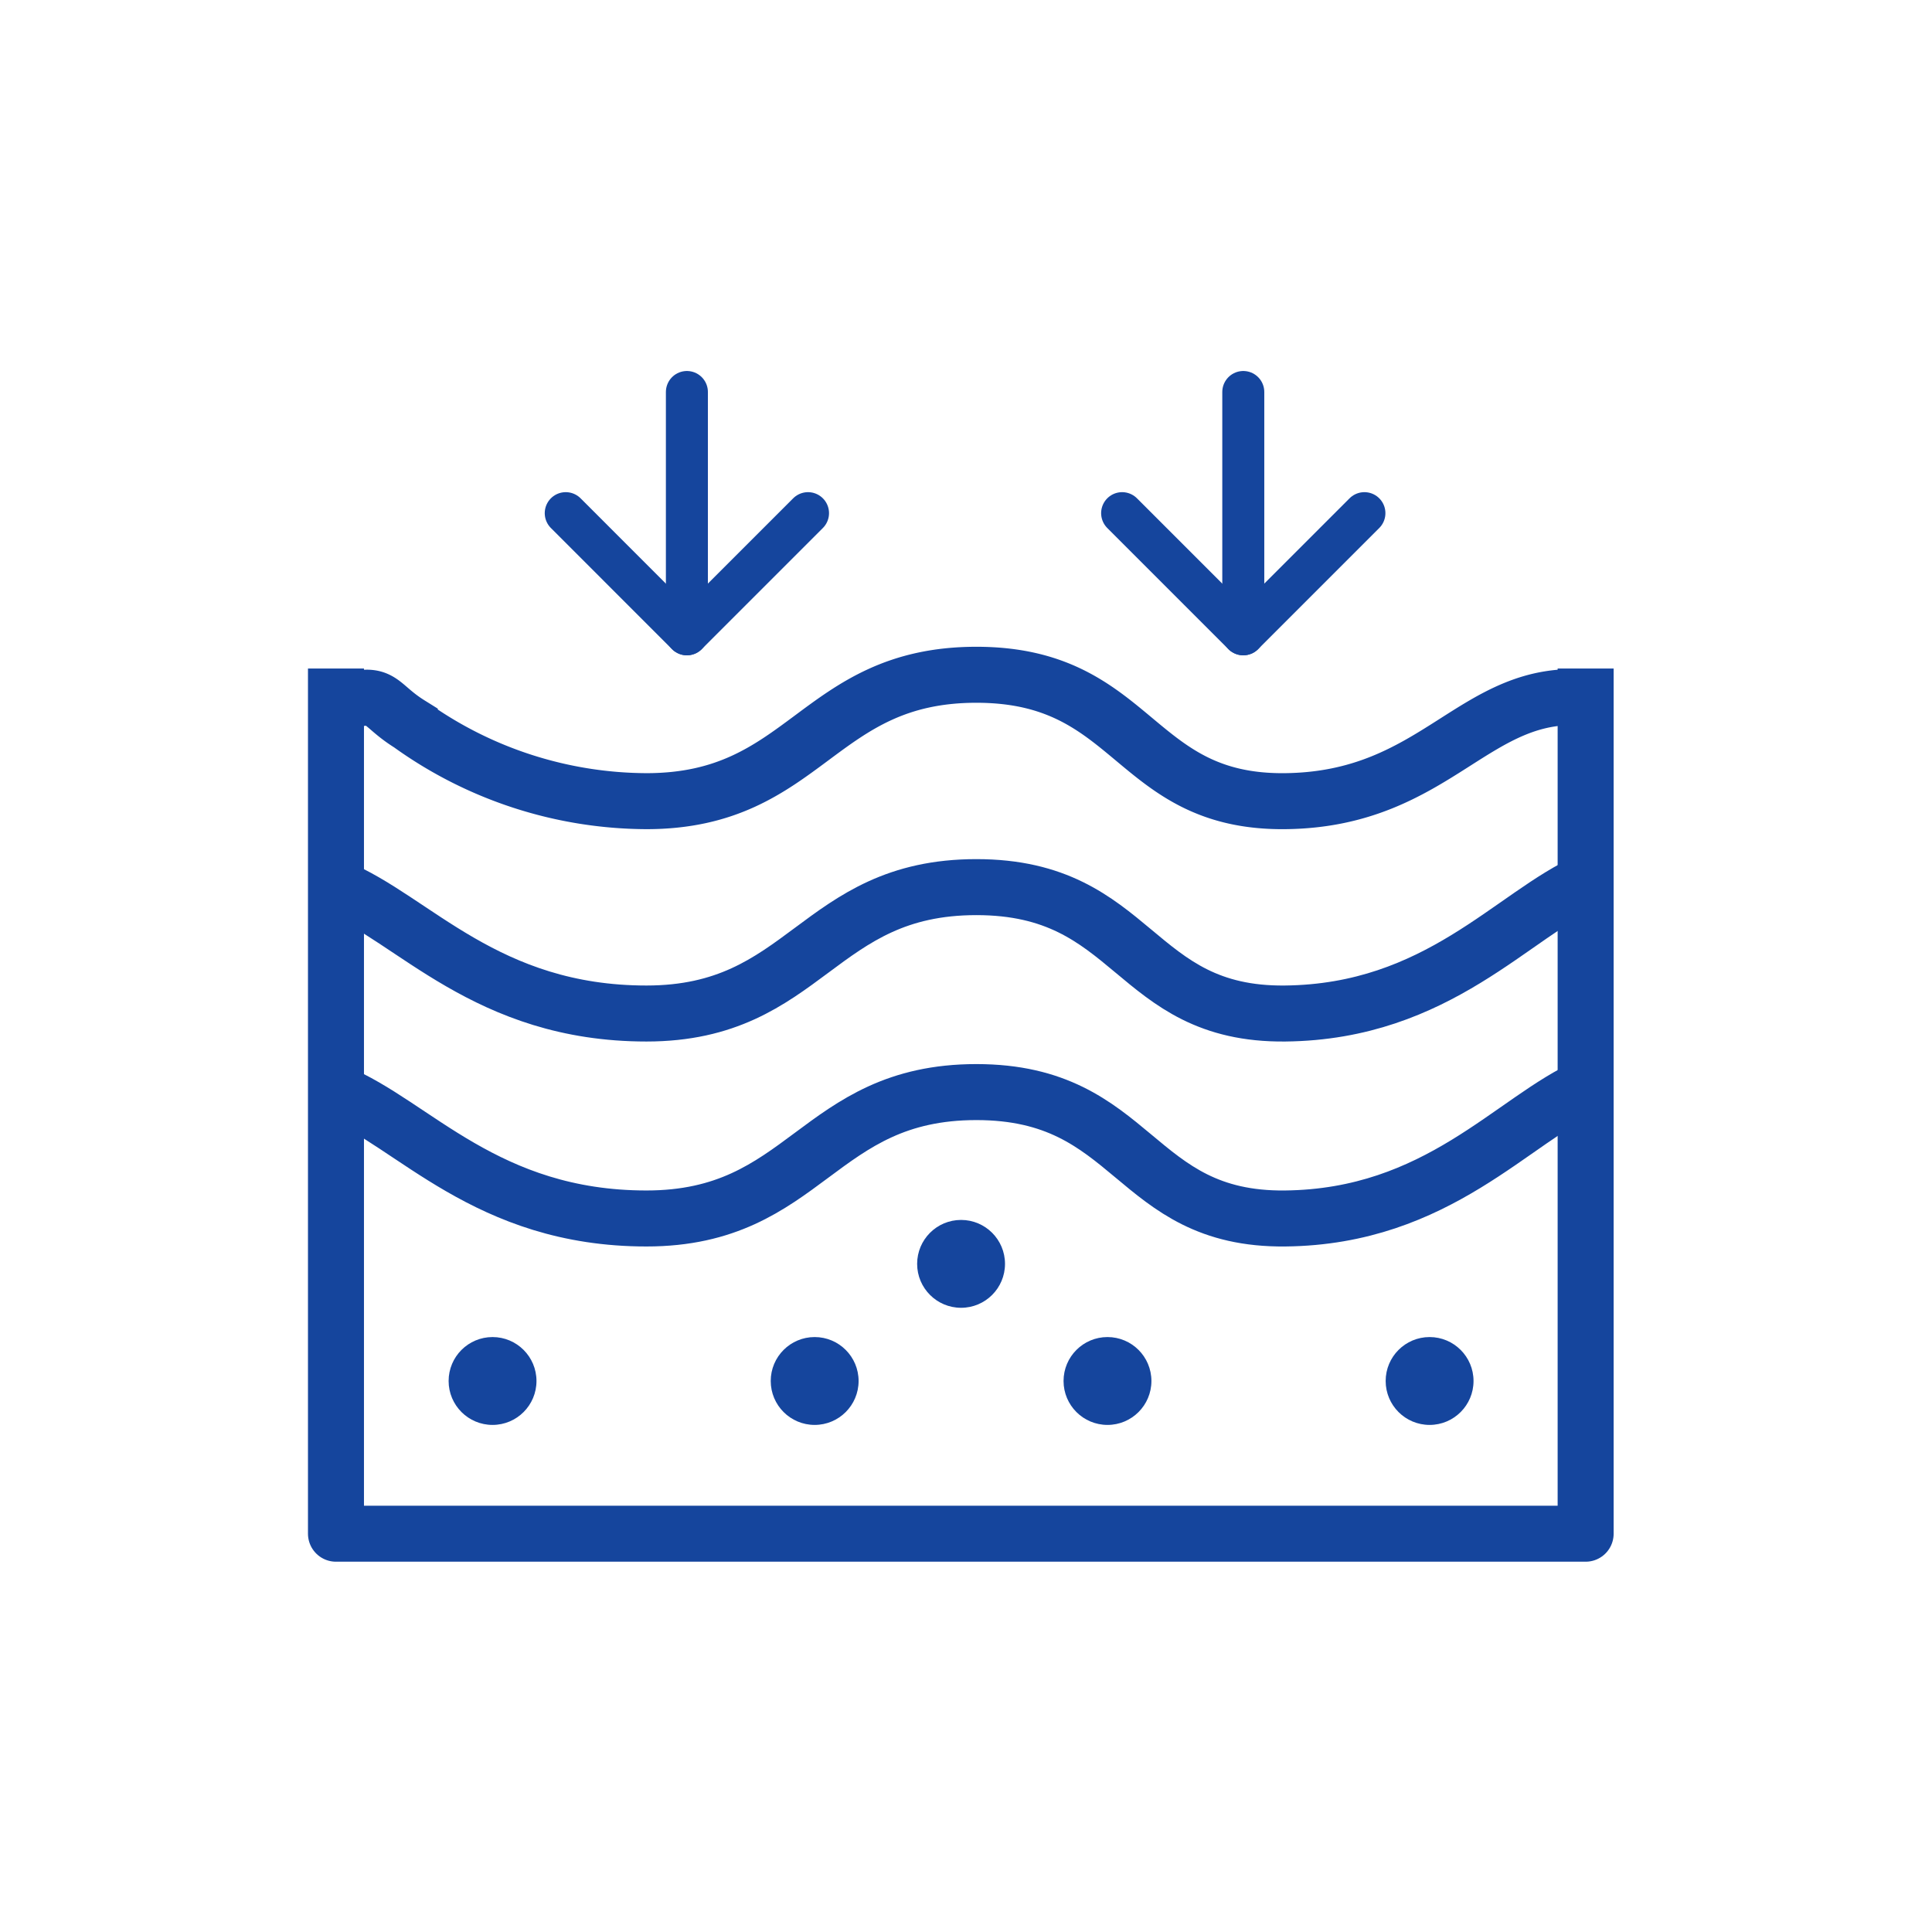
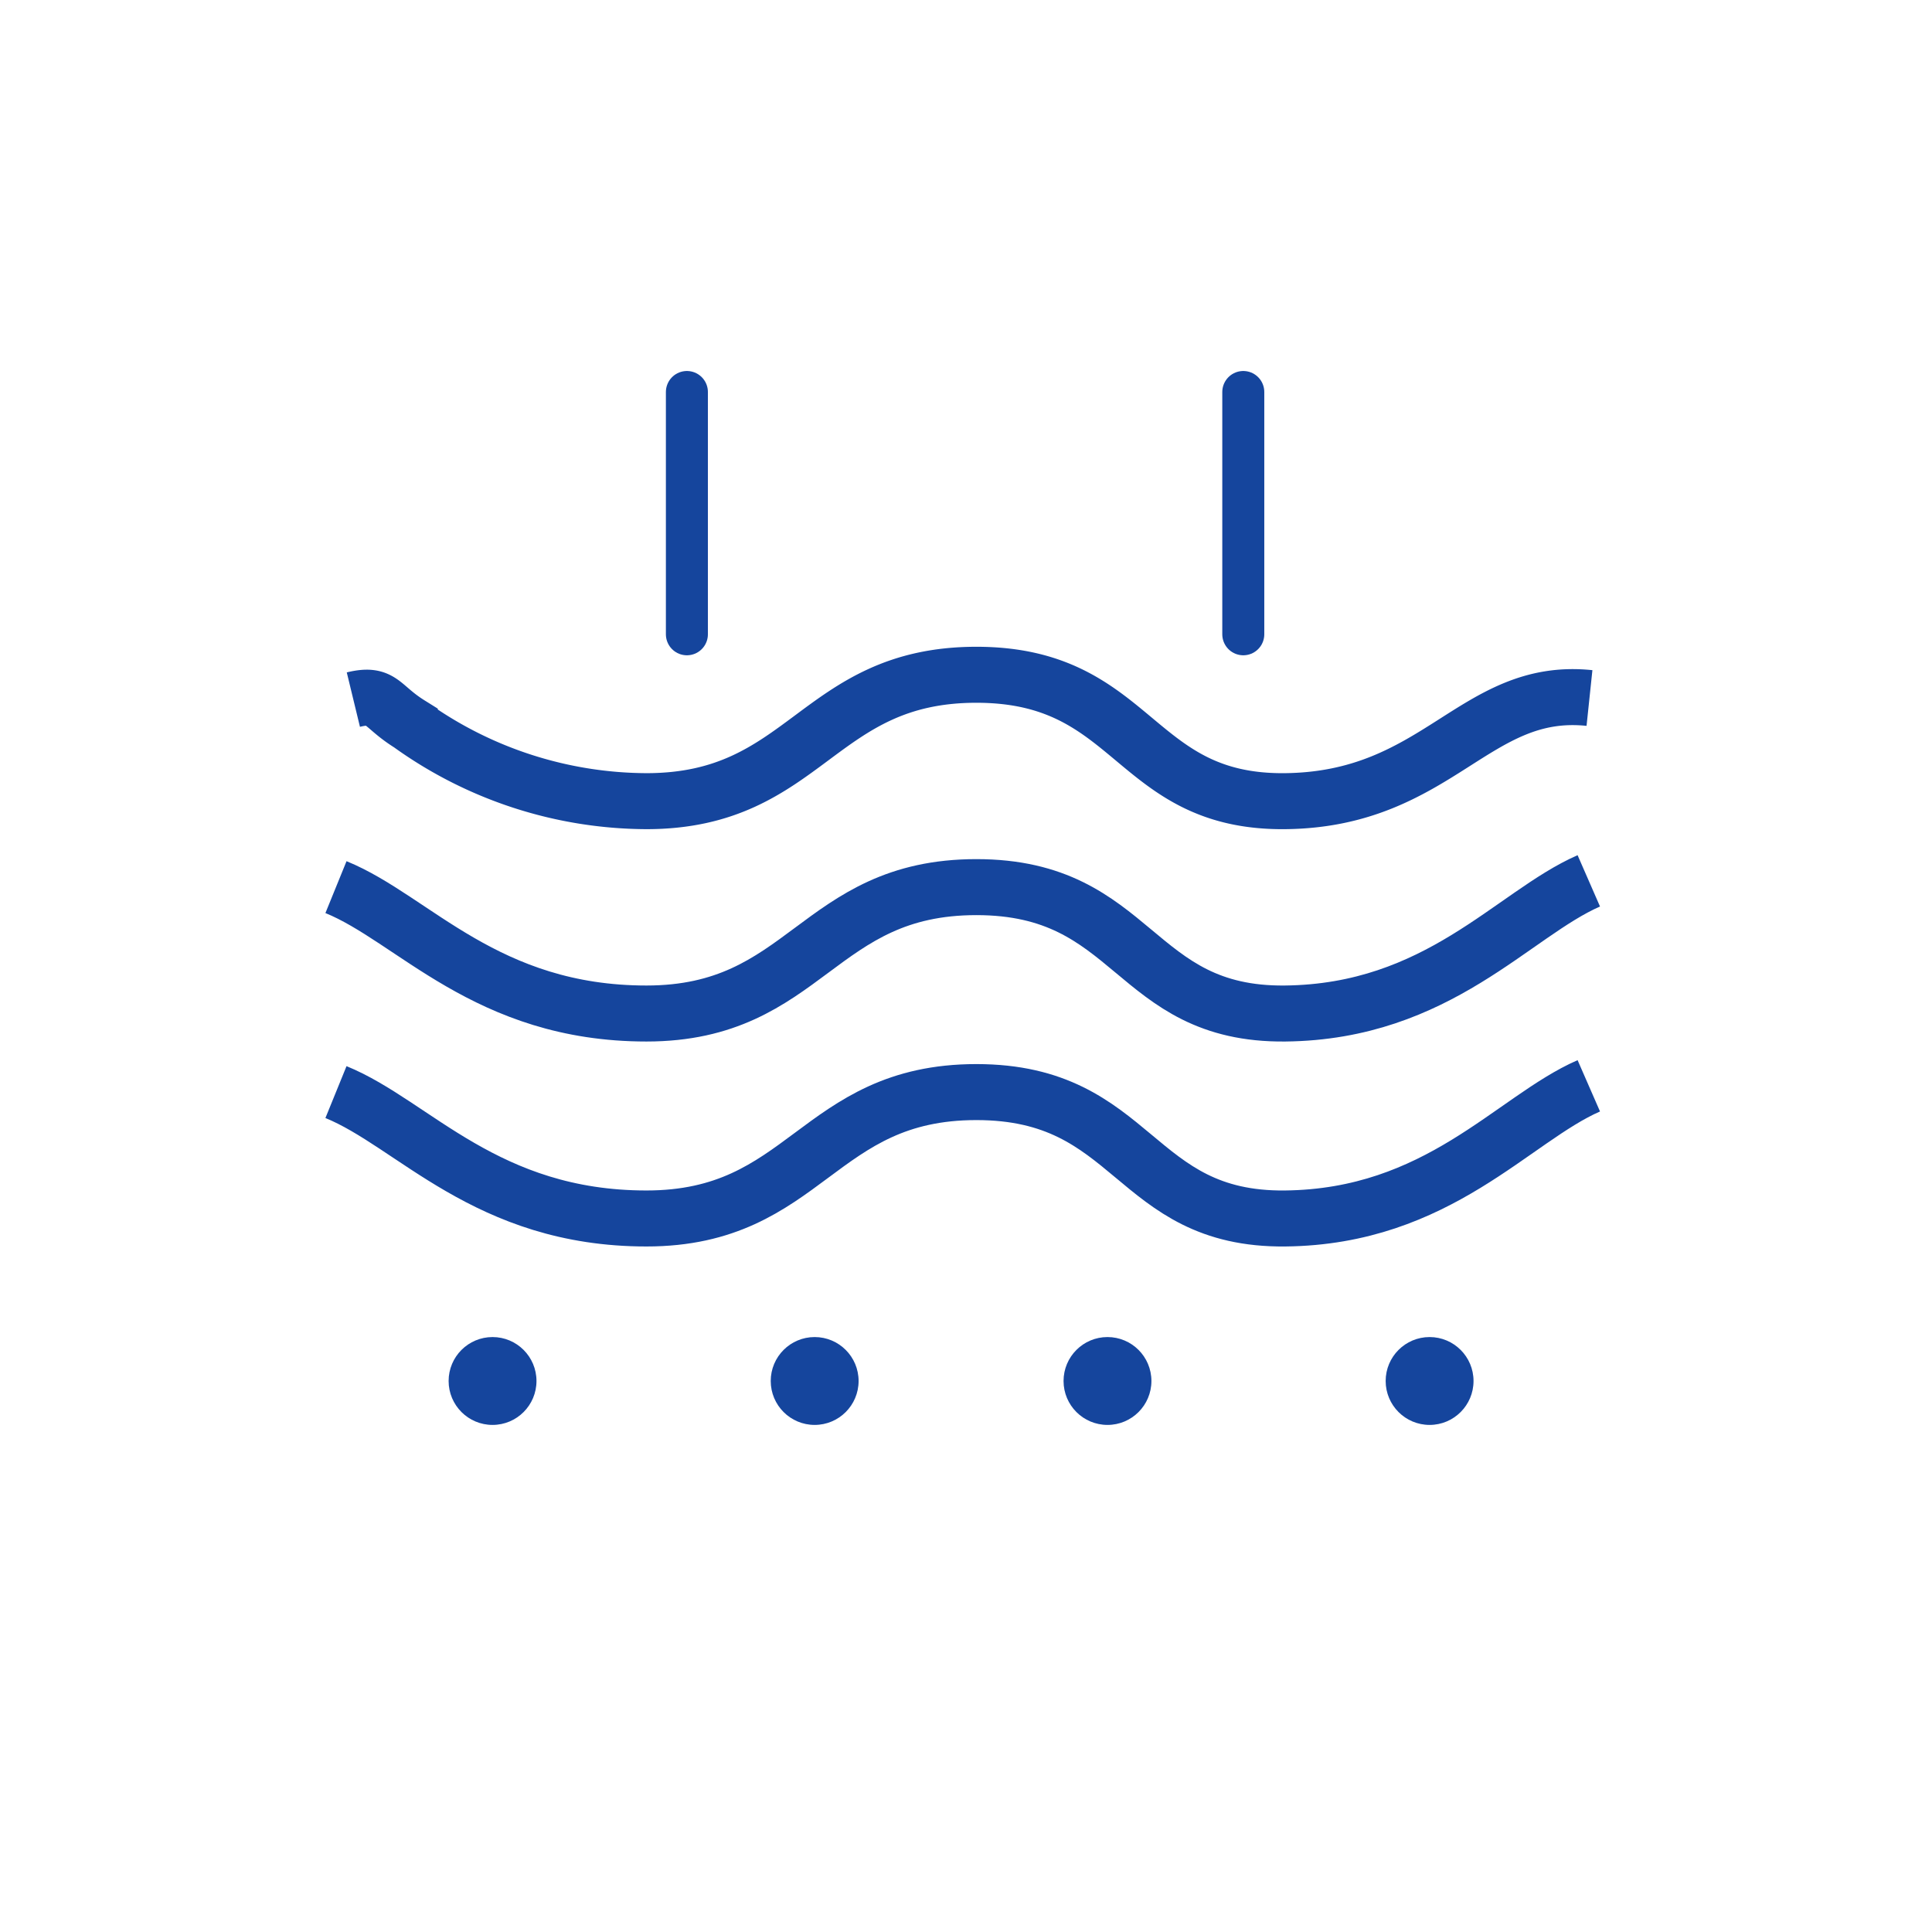
<svg xmlns="http://www.w3.org/2000/svg" width="69" height="69" viewBox="0 0 69 69">
  <defs>
    <clipPath id="clip-Conforto_Superior">
      <rect width="69" height="69" />
    </clipPath>
  </defs>
  <g id="Conforto_Superior" data-name="Conforto Superior" clip-path="url(#clip-Conforto_Superior)">
    <g id="Group_11011" data-name="Group 11011" transform="translate(-1.154 -0.726)">
      <g id="Icon_feather-arrow-down" data-name="Icon feather-arrow-down" transform="translate(21.359 14.726)">
        <path id="Path_28202" data-name="Path 28202" d="M18,7.5v8.653" transform="translate(-13.673 -7.5)" fill="none" stroke="#15459d" stroke-linecap="round" stroke-linejoin="round" stroke-width="1.5" />
-         <path id="Path_28203" data-name="Path 28203" d="M16.153,18l-4.327,4.327L7.5,18" transform="translate(-7.5 -13.673)" fill="none" stroke="#15459d" stroke-linecap="round" stroke-linejoin="round" stroke-width="1.5" />
      </g>
      <g id="Icon_feather-arrow-down-2" data-name="Icon feather-arrow-down" transform="translate(41.23 14.726)">
        <path id="Path_28202-2" data-name="Path 28202" d="M18,7.5v8.653" transform="translate(-13.673 -7.5)" fill="none" stroke="#15459d" stroke-linecap="round" stroke-linejoin="round" stroke-width="1.5" />
-         <path id="Path_28203-2" data-name="Path 28203" d="M16.153,18l-4.327,4.327L7.5,18" transform="translate(-7.5 -13.673)" fill="none" stroke="#15459d" stroke-linecap="round" stroke-linejoin="round" stroke-width="1.5" />
      </g>
      <circle id="Ellipse_255" data-name="Ellipse 255" cx="1.569" cy="1.569" r="1.569" transform="translate(17.176 48.478)" fill="#15459d" />
      <circle id="Ellipse_256" data-name="Ellipse 256" cx="1.569" cy="1.569" r="1.569" transform="translate(28.68 48.478)" fill="#15459d" />
-       <circle id="Ellipse_257" data-name="Ellipse 257" cx="1.569" cy="1.569" r="1.569" transform="translate(33.909 44.295)" fill="#15459d" />
      <circle id="Ellipse_258" data-name="Ellipse 258" cx="1.569" cy="1.569" r="1.569" transform="translate(39.138 48.478)" fill="#15459d" />
      <circle id="Ellipse_259" data-name="Ellipse 259" cx="1.569" cy="1.569" r="1.569" transform="translate(50.642 48.478)" fill="#15459d" />
-       <path id="Path_28204" data-name="Path 28204" d="M-14095.846-1099.831v30.9h44.631v-30.9" transform="translate(14108.999 1124.432)" fill="none" stroke="#15459d" stroke-linejoin="round" stroke-width="2" />
      <path id="Path_28205" data-name="Path 28205" d="M-14095.846-1085.356c2.771,1.128,5.37,4.514,11.088,4.514s6.082-4.514,11.784-4.514,5.557,4.57,11.024,4.514,8.136-3.553,10.848-4.738" transform="translate(14108.999 1125.085)" fill="none" stroke="#15459d" stroke-width="2" />
      <path id="Path_28206" data-name="Path 28206" d="M-14095.846-1085.356c2.771,1.128,5.37,4.514,11.088,4.514s6.082-4.514,11.784-4.514,5.557,4.57,11.024,4.514,8.136-3.553,10.848-4.738" transform="translate(14108.999 1117.765)" fill="none" stroke="#15459d" stroke-width="2" />
      <path id="Path_28207" data-name="Path 28207" d="M-14095.251-1084.478c1.036-.251.959.219,2.015.877a14.557,14.557,0,0,0,8.451,2.75c5.72,0,6.083-4.514,11.785-4.514s5.556,4.57,11.024,4.514,6.768-4.115,10.872-3.684" transform="translate(14109.025 1110.19)" fill="none" stroke="#15459d" stroke-width="2" />
    </g>
  </g>
</svg>